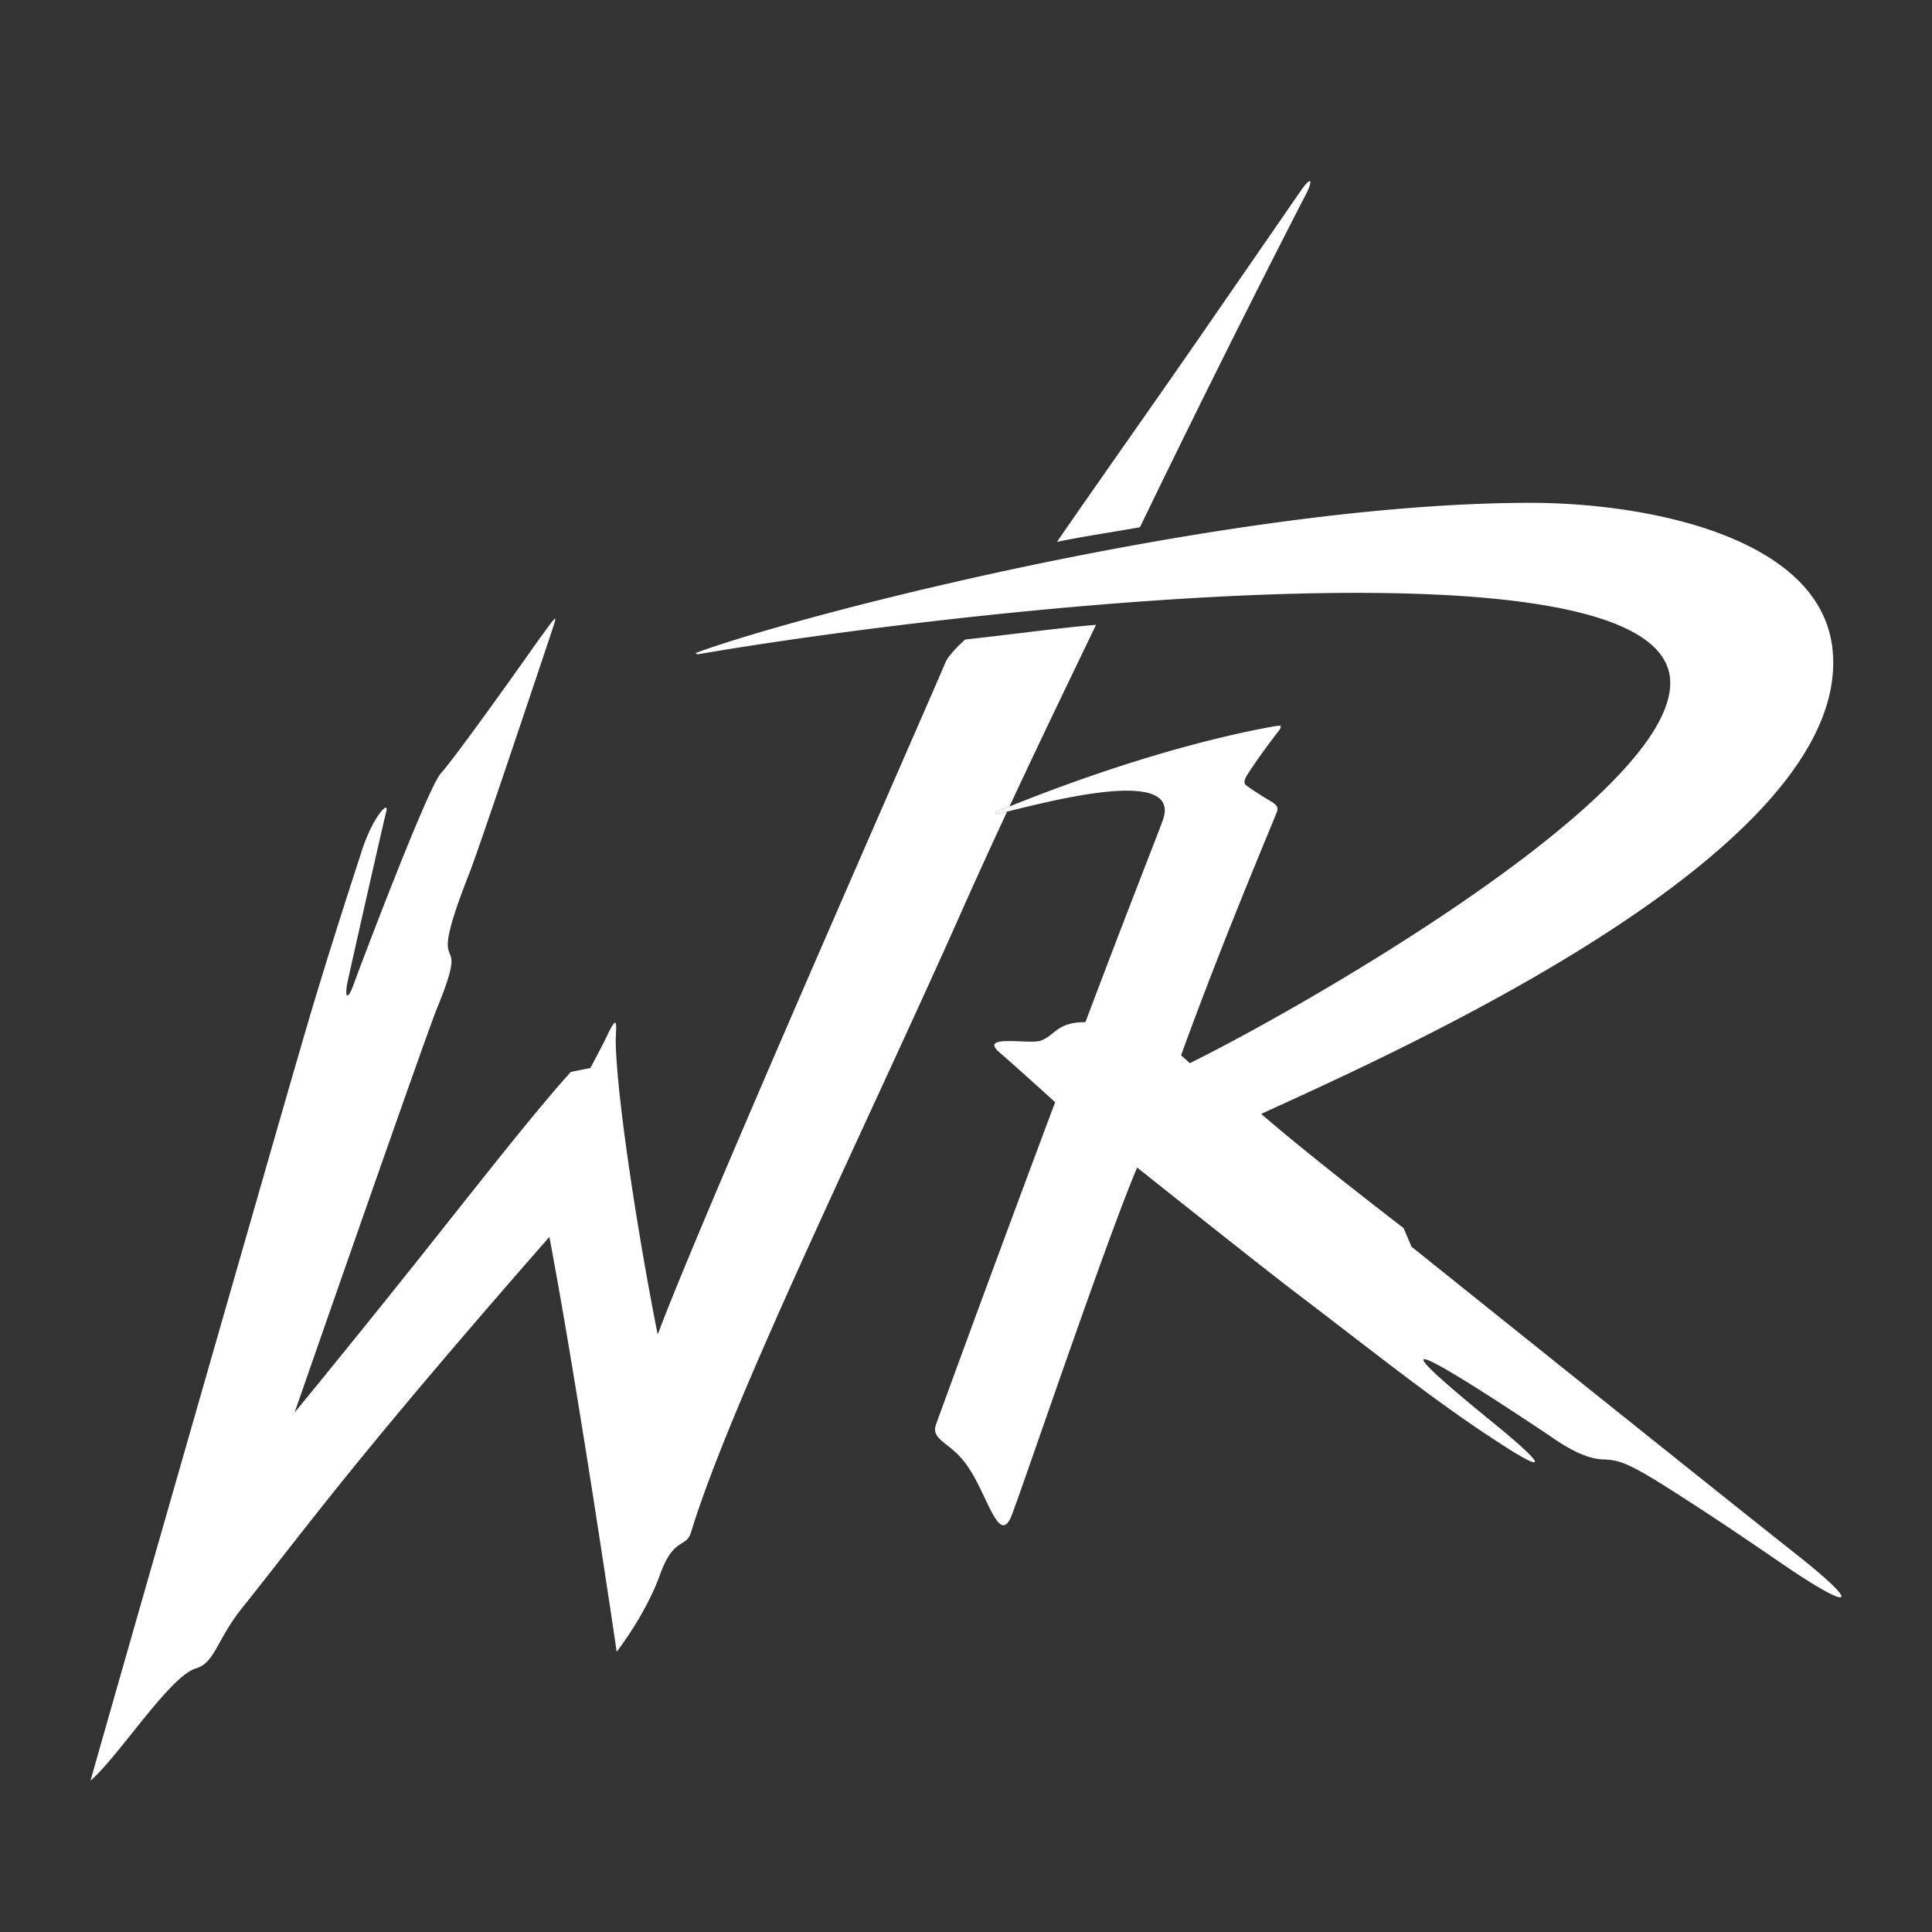
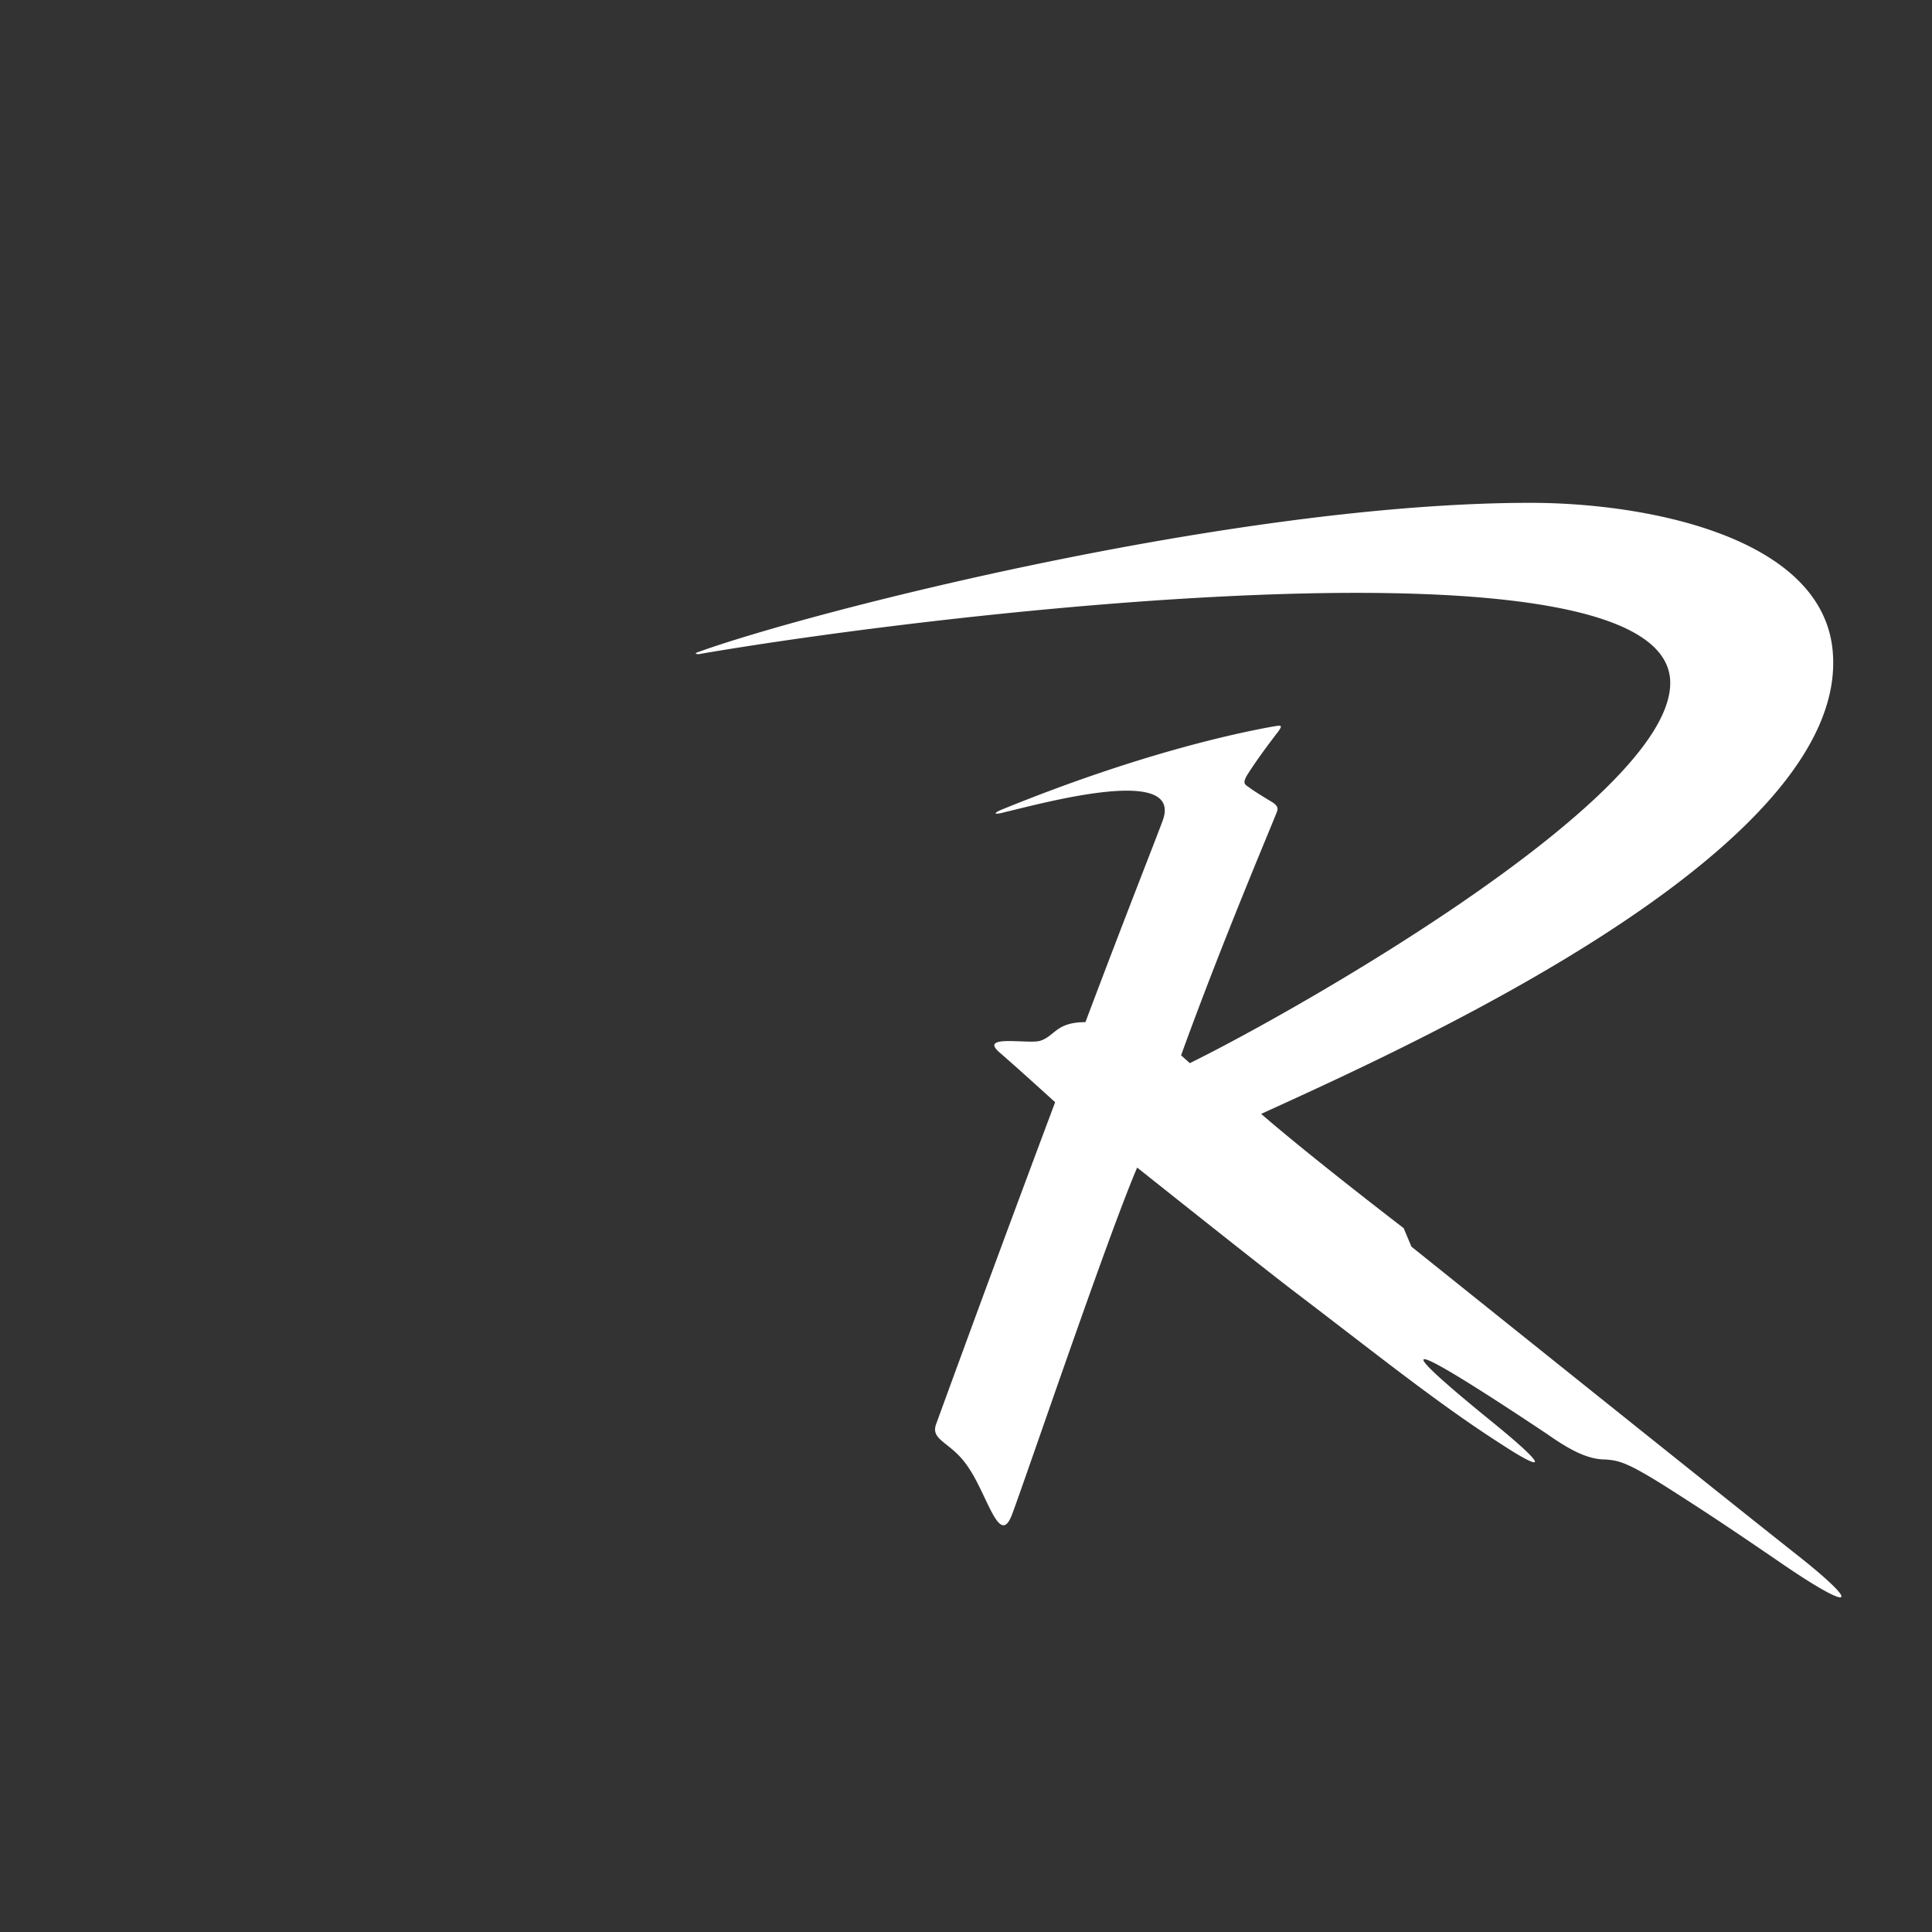
<svg xmlns="http://www.w3.org/2000/svg" width="64" height="64" fill="none">
  <rect width="100%" height="100%" fill="#333333" stroke="none" />
-   <path fill="#fff" d="M33.362 26.886a204.445 204.445 0 0 0-1.485 3.255c-.897 2.022-1.931 4.265-2.978 6.537-2.503 5.43-5.077 11.016-6.012 14.094-.063.202-.166.266-.295.346-.2.125-.464.289-.74 1.077-.485 1.325-1.423 2.522-1.423 2.522s-1.26-8.602-2.23-13.743c-5.169 5.902-7.123 8.4-8.885 10.651-.41.524-.81 1.035-1.237 1.572-.385.467-.612.877-.796 1.207-.248.447-.417.751-.789.863-.525.155-1.344 1.179-2.117 2.145-.511.638-1.002 1.252-1.375 1.573.162-.614 6.241-21.827 6.952-24.252.69-2.402 1.499-4.898 1.881-6.08l.157-.484c.355-1.1.905-1.682.808-1.294-.13.517-1.067 4.657-1.293 5.691-.098.55.032.55.226 0 .162-.453 2.457-6.532 2.878-6.952.485-.55 2.425-3.266 3.266-4.463l.17-.231c.391-.533.422-.575.25-.06-.55 1.65-2.522 7.535-2.78 8.15-.818 2.092-.712 2.35-.617 2.58.085.209.162.396-.45 1.882-.55 1.422-4.69 13.322-4.69 13.322a471.648 471.648 0 0 0 5.25-6.522c1.673-2.106 2.92-3.677 3.902-4.763l.646-.13s.453-.84.615-1.196c.258-.516.248-.291.234.05-.004.087-.008.182-.008.274.032 1.907.776 6.629 1.39 9.7 1.08-2.893 5.541-13.11 7.988-18.713.78-1.787 1.356-3.105 1.552-3.567.13-.29.647-.743.647-.743 1.17-.121 3.124-.388 4.333-.485-1.124 2.337-1.919 3.983-2.866 6.017-.078.03-.156.062-.234.094-.324.13-.291.194.065.097l.09-.021ZM37.762 17.465c2.83-5.853 5.3-10.65 5.465-10.962.259-.485.259-.744-.13-.194-.919 1.333-2.122 3.073-3.439 4.979-1.462 2.115-3.13 4.467-4.645 6.662.982-.202 1.724-.3 2.749-.485Z" />
-   <path fill="#fff" d="m46.756 41.297-.259-.614s-3.04-2.329-4.72-3.784c5.108-2.328 19.757-8.925 18.916-15.489-.485-3.654-6.176-4.753-9.992-4.753-9.798 0-23.93 3.621-27.583 4.947-.097.032-.097.065.032.065 8.246-1.423 31.82-4.14 32.175.84.259 3.816-12.417 10.995-15.91 12.709l-.29-.259c1.358-3.751 2.942-7.47 3.169-8.052.064-.161 0-.226-.13-.323-.162-.097-.647-.388-.808-.517-.162-.098-.162-.162-.065-.356.323-.518.809-1.164 1.035-1.455.194-.259.097-.227-.13-.194-1.26.226-4.462.905-8.99 2.748-.323.13-.29.194.066.097 1.358-.323 5.95-1.584 5.238.291-.226.615-1.164 2.975-2.554 6.662-.97 0-1.003.452-1.488.614-.356.13-2.07-.226-1.358.388.517.453.808.712 1.843 1.65a1241.252 1241.252 0 0 0-3.945 10.67c-.194.55.517.582 1.067 1.423.647.938 1.035 2.684 1.455 1.552.518-1.39 3.17-9.216 4.14-11.48 0 0 3.977 3.17 5.206 4.108 2.554 1.94 4.72 3.686 6.79 5.012 1.423.938 1.811.97-.258-.712-3.46-2.813-3.008-2.813 1.843.42.647.453 1.293.841 1.908.841.452.033.711.065 2.134.97 1.067.68 1.81 1.165 3.654 2.426 2.393 1.649 2.845 1.552.55-.259-2.296-1.81-12.741-10.186-12.741-10.186Z" />
+   <path fill="#fff" d="m46.756 41.297-.259-.614s-3.04-2.329-4.72-3.784c5.108-2.328 19.757-8.925 18.916-15.489-.485-3.654-6.176-4.753-9.992-4.753-9.798 0-23.93 3.621-27.583 4.947-.097.032-.097.065.032.065 8.246-1.423 31.82-4.14 32.175.84.259 3.816-12.417 10.995-15.91 12.709l-.29-.259c1.358-3.751 2.942-7.47 3.169-8.052.064-.161 0-.226-.13-.323-.162-.097-.647-.388-.808-.517-.162-.098-.162-.162-.065-.356.323-.518.809-1.164 1.035-1.455.194-.259.097-.227-.13-.194-1.26.226-4.462.905-8.99 2.748-.323.13-.29.194.066.097 1.358-.323 5.95-1.584 5.238.291-.226.615-1.164 2.975-2.554 6.662-.97 0-1.003.452-1.488.614-.356.13-2.07-.226-1.358.388.517.453.808.712 1.843 1.65a1241.252 1241.252 0 0 0-3.945 10.67c-.194.55.517.582 1.067 1.423.647.938 1.035 2.684 1.455 1.552.518-1.39 3.17-9.216 4.14-11.48 0 0 3.977 3.17 5.206 4.108 2.554 1.94 4.72 3.686 6.79 5.012 1.423.938 1.811.97-.258-.712-3.46-2.813-3.008-2.813 1.843.42.647.453 1.293.841 1.908.841.452.033.711.065 2.134.97 1.067.68 1.81 1.165 3.654 2.426 2.393 1.649 2.845 1.552.55-.259-2.296-1.81-12.741-10.186-12.741-10.186" />
</svg>